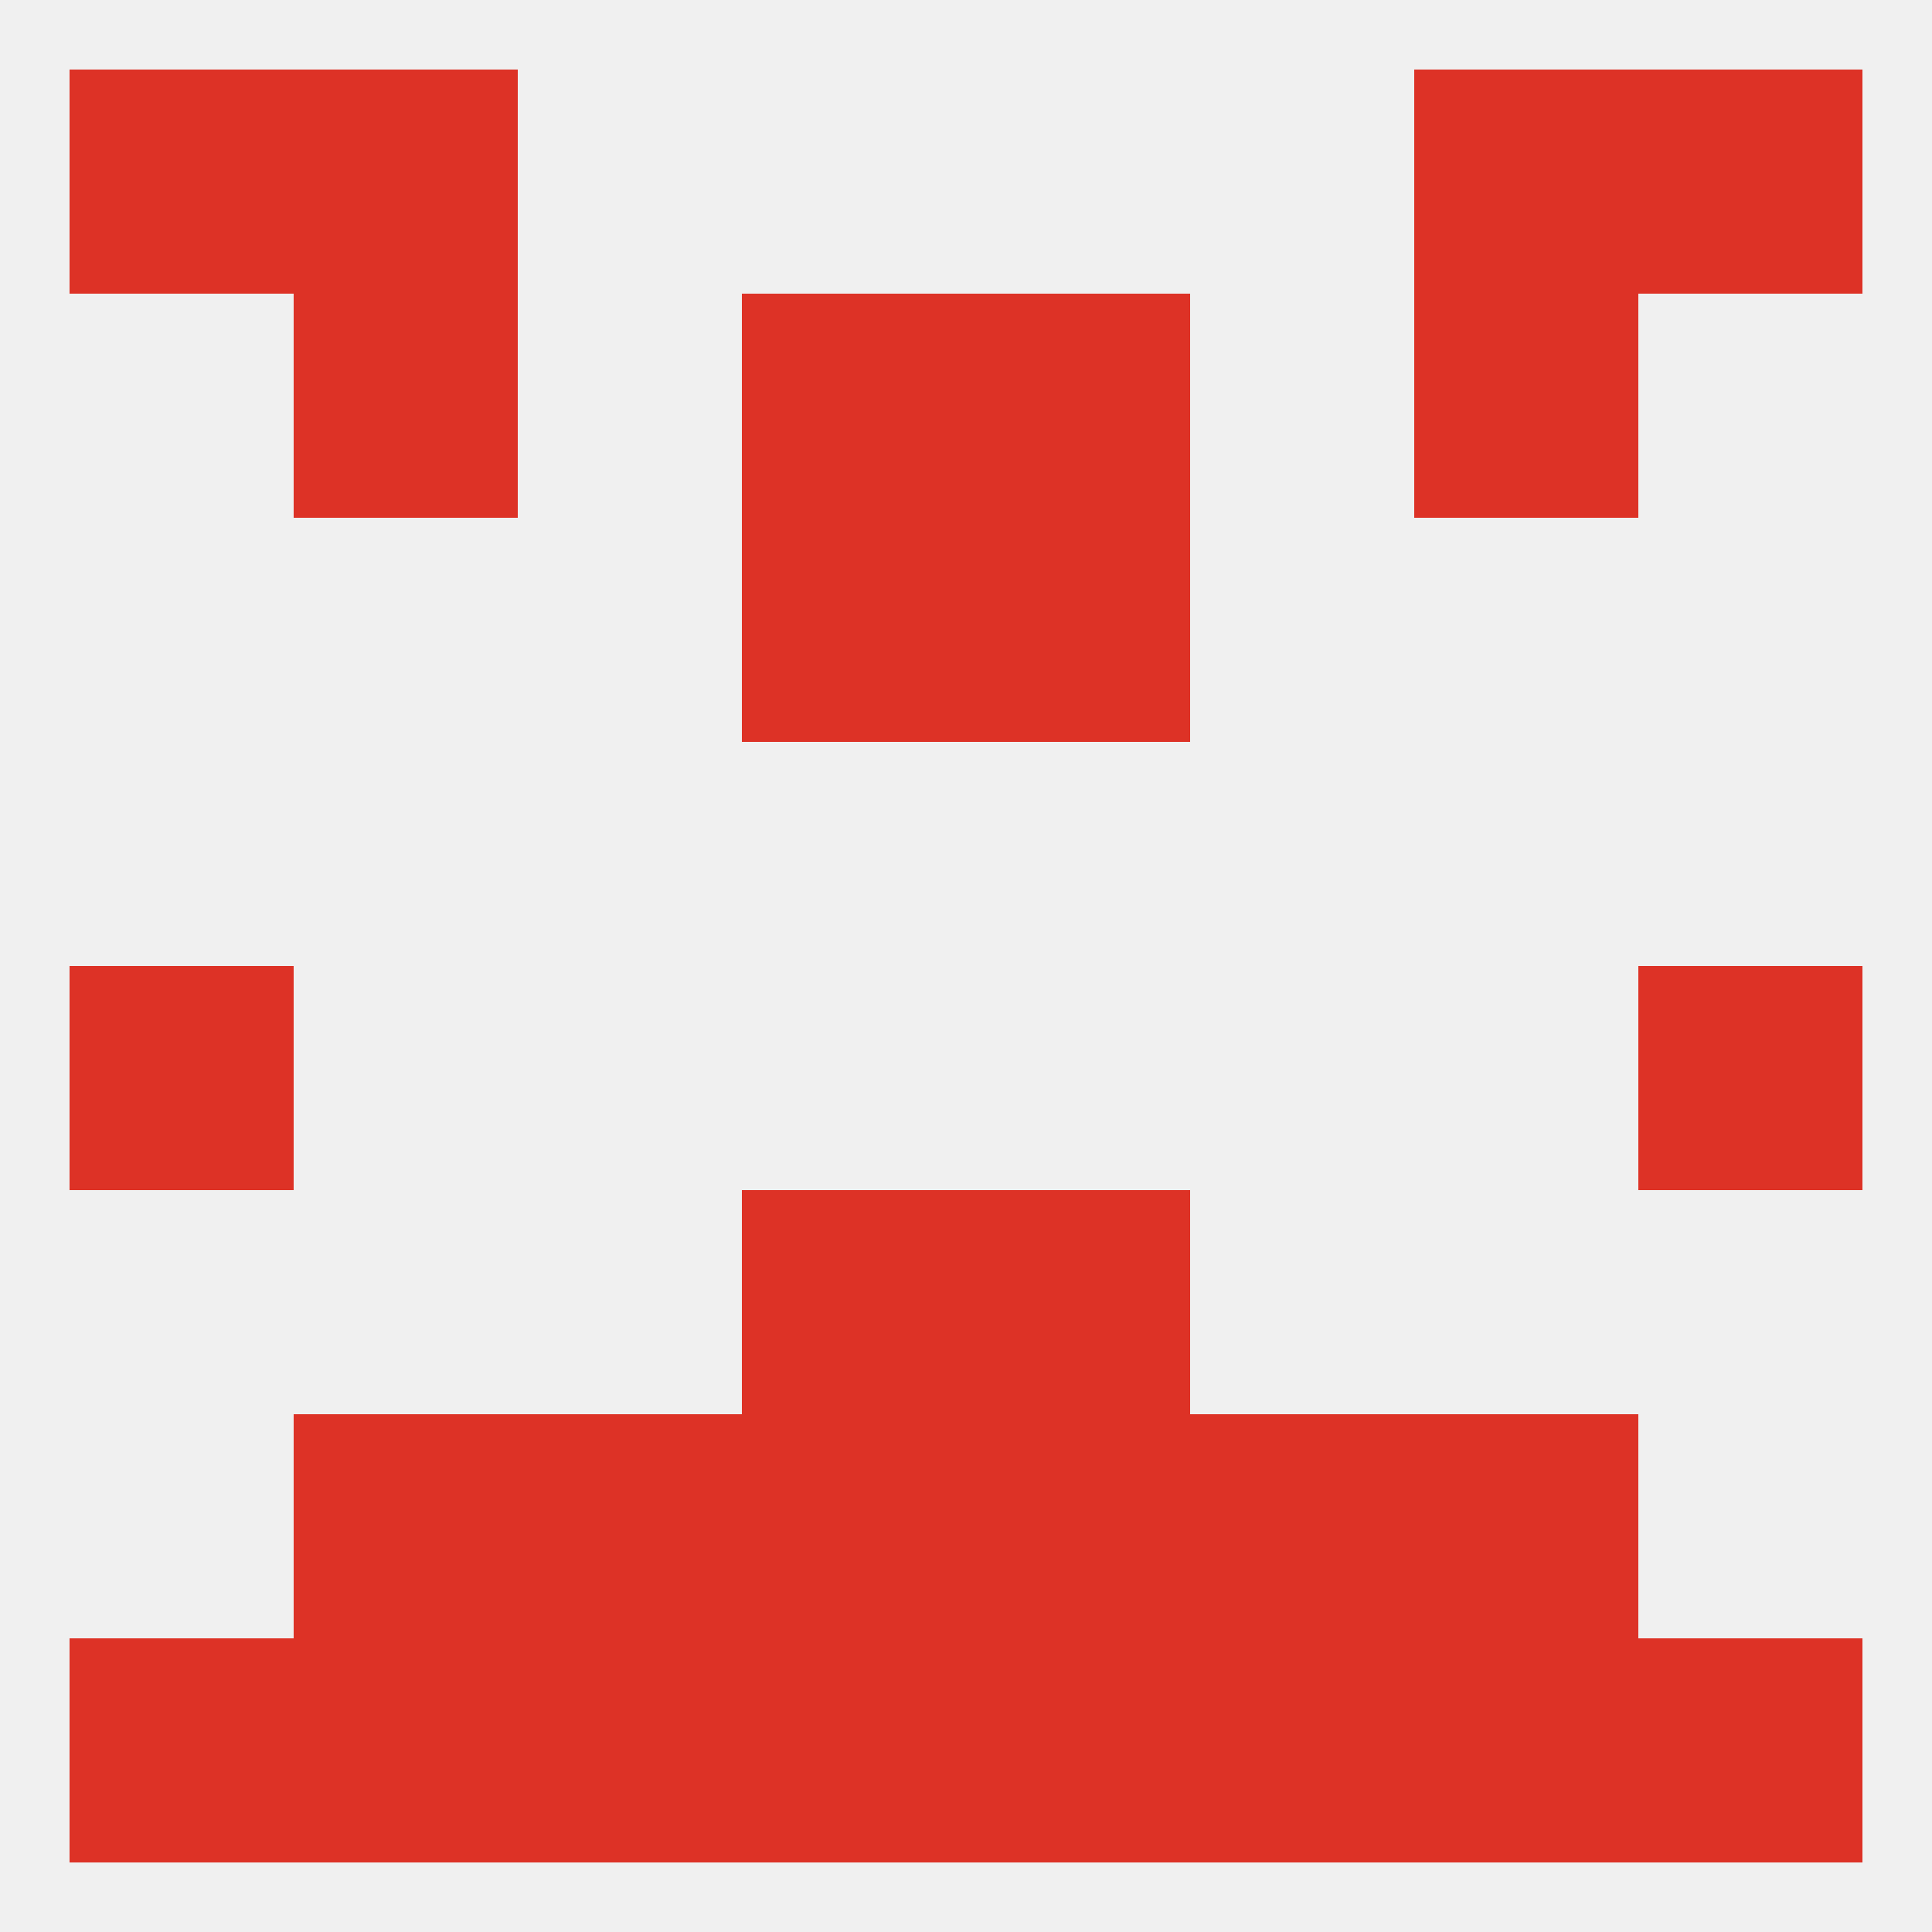
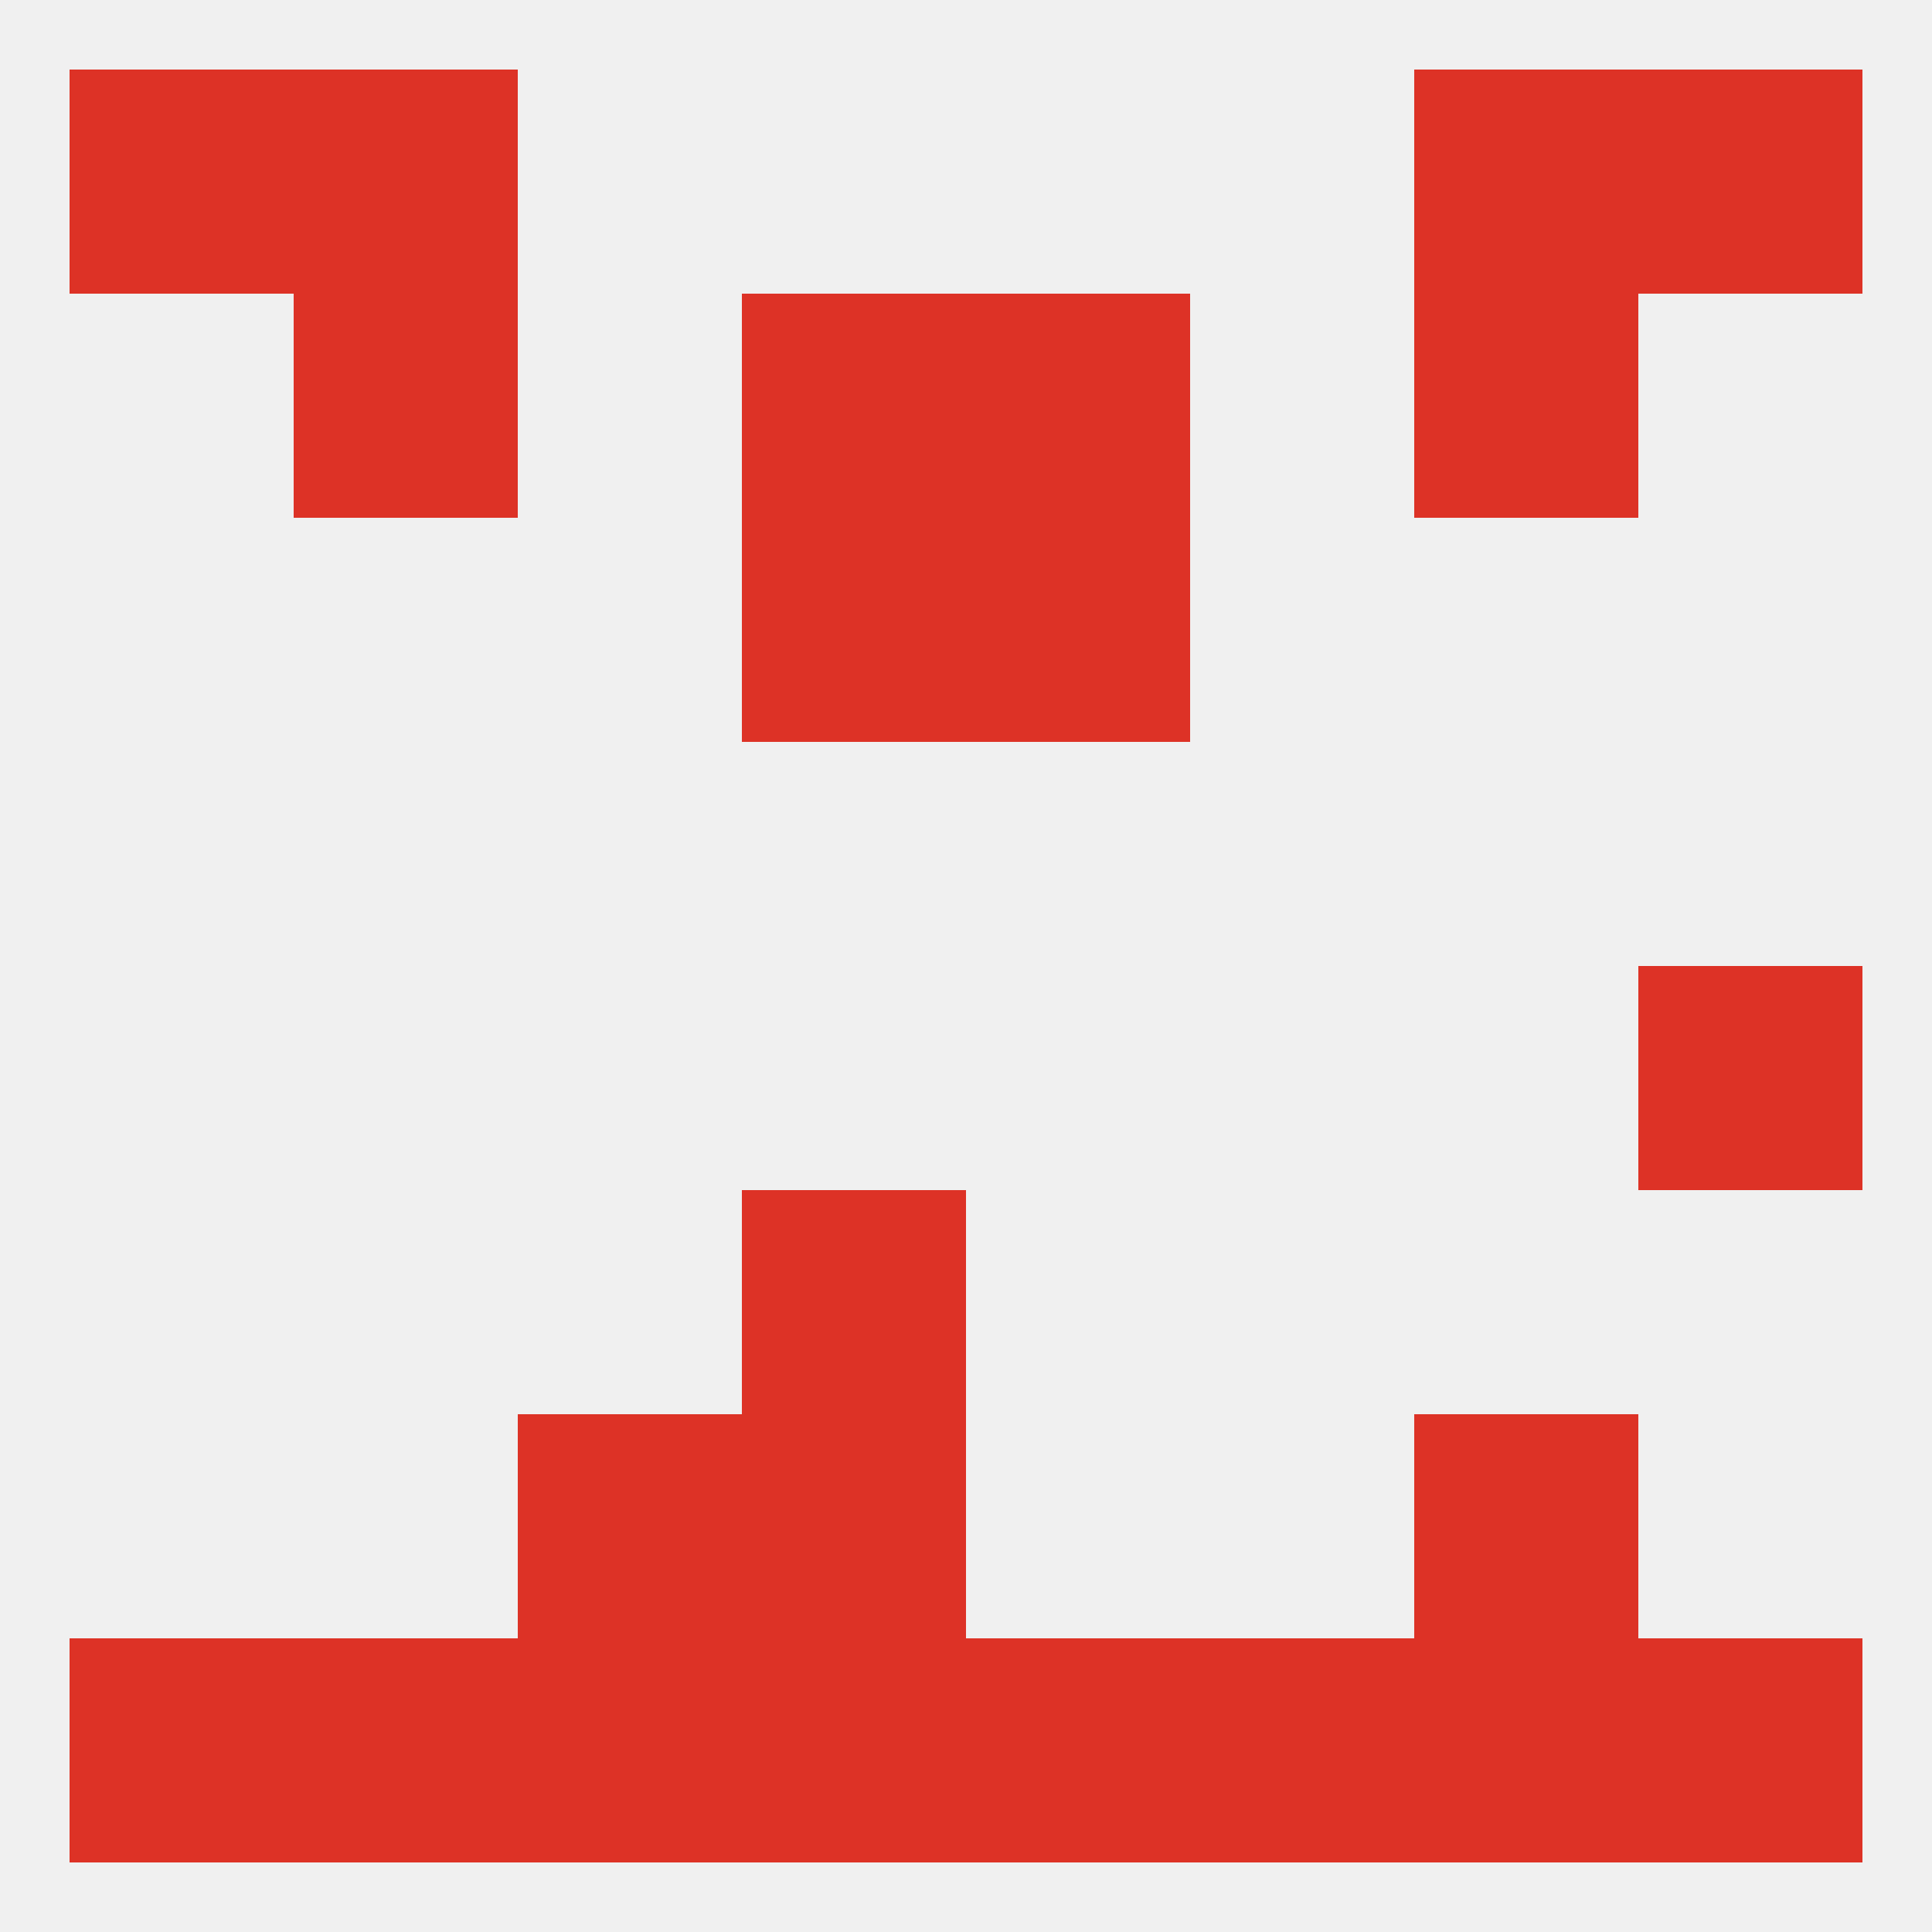
<svg xmlns="http://www.w3.org/2000/svg" version="1.1" baseprofile="full" width="250" height="250" viewBox="0 0 250 250">
  <rect width="100%" height="100%" fill="rgba(240,240,240,255)" />
  <rect x="96" y="38" width="29" height="29" fill="rgba(221,50,38,255)" />
  <rect x="125" y="38" width="29" height="29" fill="rgba(221,50,38,255)" />
  <rect x="38" y="38" width="29" height="29" fill="rgba(221,50,38,255)" />
  <rect x="183" y="38" width="29" height="29" fill="rgba(221,50,38,255)" />
  <rect x="96" y="67" width="29" height="29" fill="rgba(221,50,38,255)" />
  <rect x="125" y="67" width="29" height="29" fill="rgba(221,50,38,255)" />
-   <rect x="9" y="125" width="29" height="29" fill="rgba(221,50,38,255)" />
  <rect x="212" y="125" width="29" height="29" fill="rgba(221,50,38,255)" />
  <rect x="96" y="154" width="29" height="29" fill="rgba(221,50,38,255)" />
-   <rect x="125" y="154" width="29" height="29" fill="rgba(221,50,38,255)" />
-   <rect x="38" y="183" width="29" height="29" fill="rgba(221,50,38,255)" />
  <rect x="183" y="183" width="29" height="29" fill="rgba(221,50,38,255)" />
  <rect x="96" y="183" width="29" height="29" fill="rgba(221,50,38,255)" />
-   <rect x="125" y="183" width="29" height="29" fill="rgba(221,50,38,255)" />
  <rect x="67" y="183" width="29" height="29" fill="rgba(221,50,38,255)" />
-   <rect x="154" y="183" width="29" height="29" fill="rgba(221,50,38,255)" />
  <rect x="212" y="212" width="29" height="29" fill="rgba(221,50,38,255)" />
  <rect x="96" y="212" width="29" height="29" fill="rgba(221,50,38,255)" />
  <rect x="183" y="212" width="29" height="29" fill="rgba(221,50,38,255)" />
  <rect x="67" y="212" width="29" height="29" fill="rgba(221,50,38,255)" />
  <rect x="125" y="212" width="29" height="29" fill="rgba(221,50,38,255)" />
  <rect x="38" y="212" width="29" height="29" fill="rgba(221,50,38,255)" />
  <rect x="154" y="212" width="29" height="29" fill="rgba(221,50,38,255)" />
  <rect x="9" y="212" width="29" height="29" fill="rgba(221,50,38,255)" />
  <rect x="212" y="9" width="29" height="29" fill="rgba(221,50,38,255)" />
  <rect x="38" y="9" width="29" height="29" fill="rgba(221,50,38,255)" />
  <rect x="183" y="9" width="29" height="29" fill="rgba(221,50,38,255)" />
  <rect x="9" y="9" width="29" height="29" fill="rgba(221,50,38,255)" />
</svg>